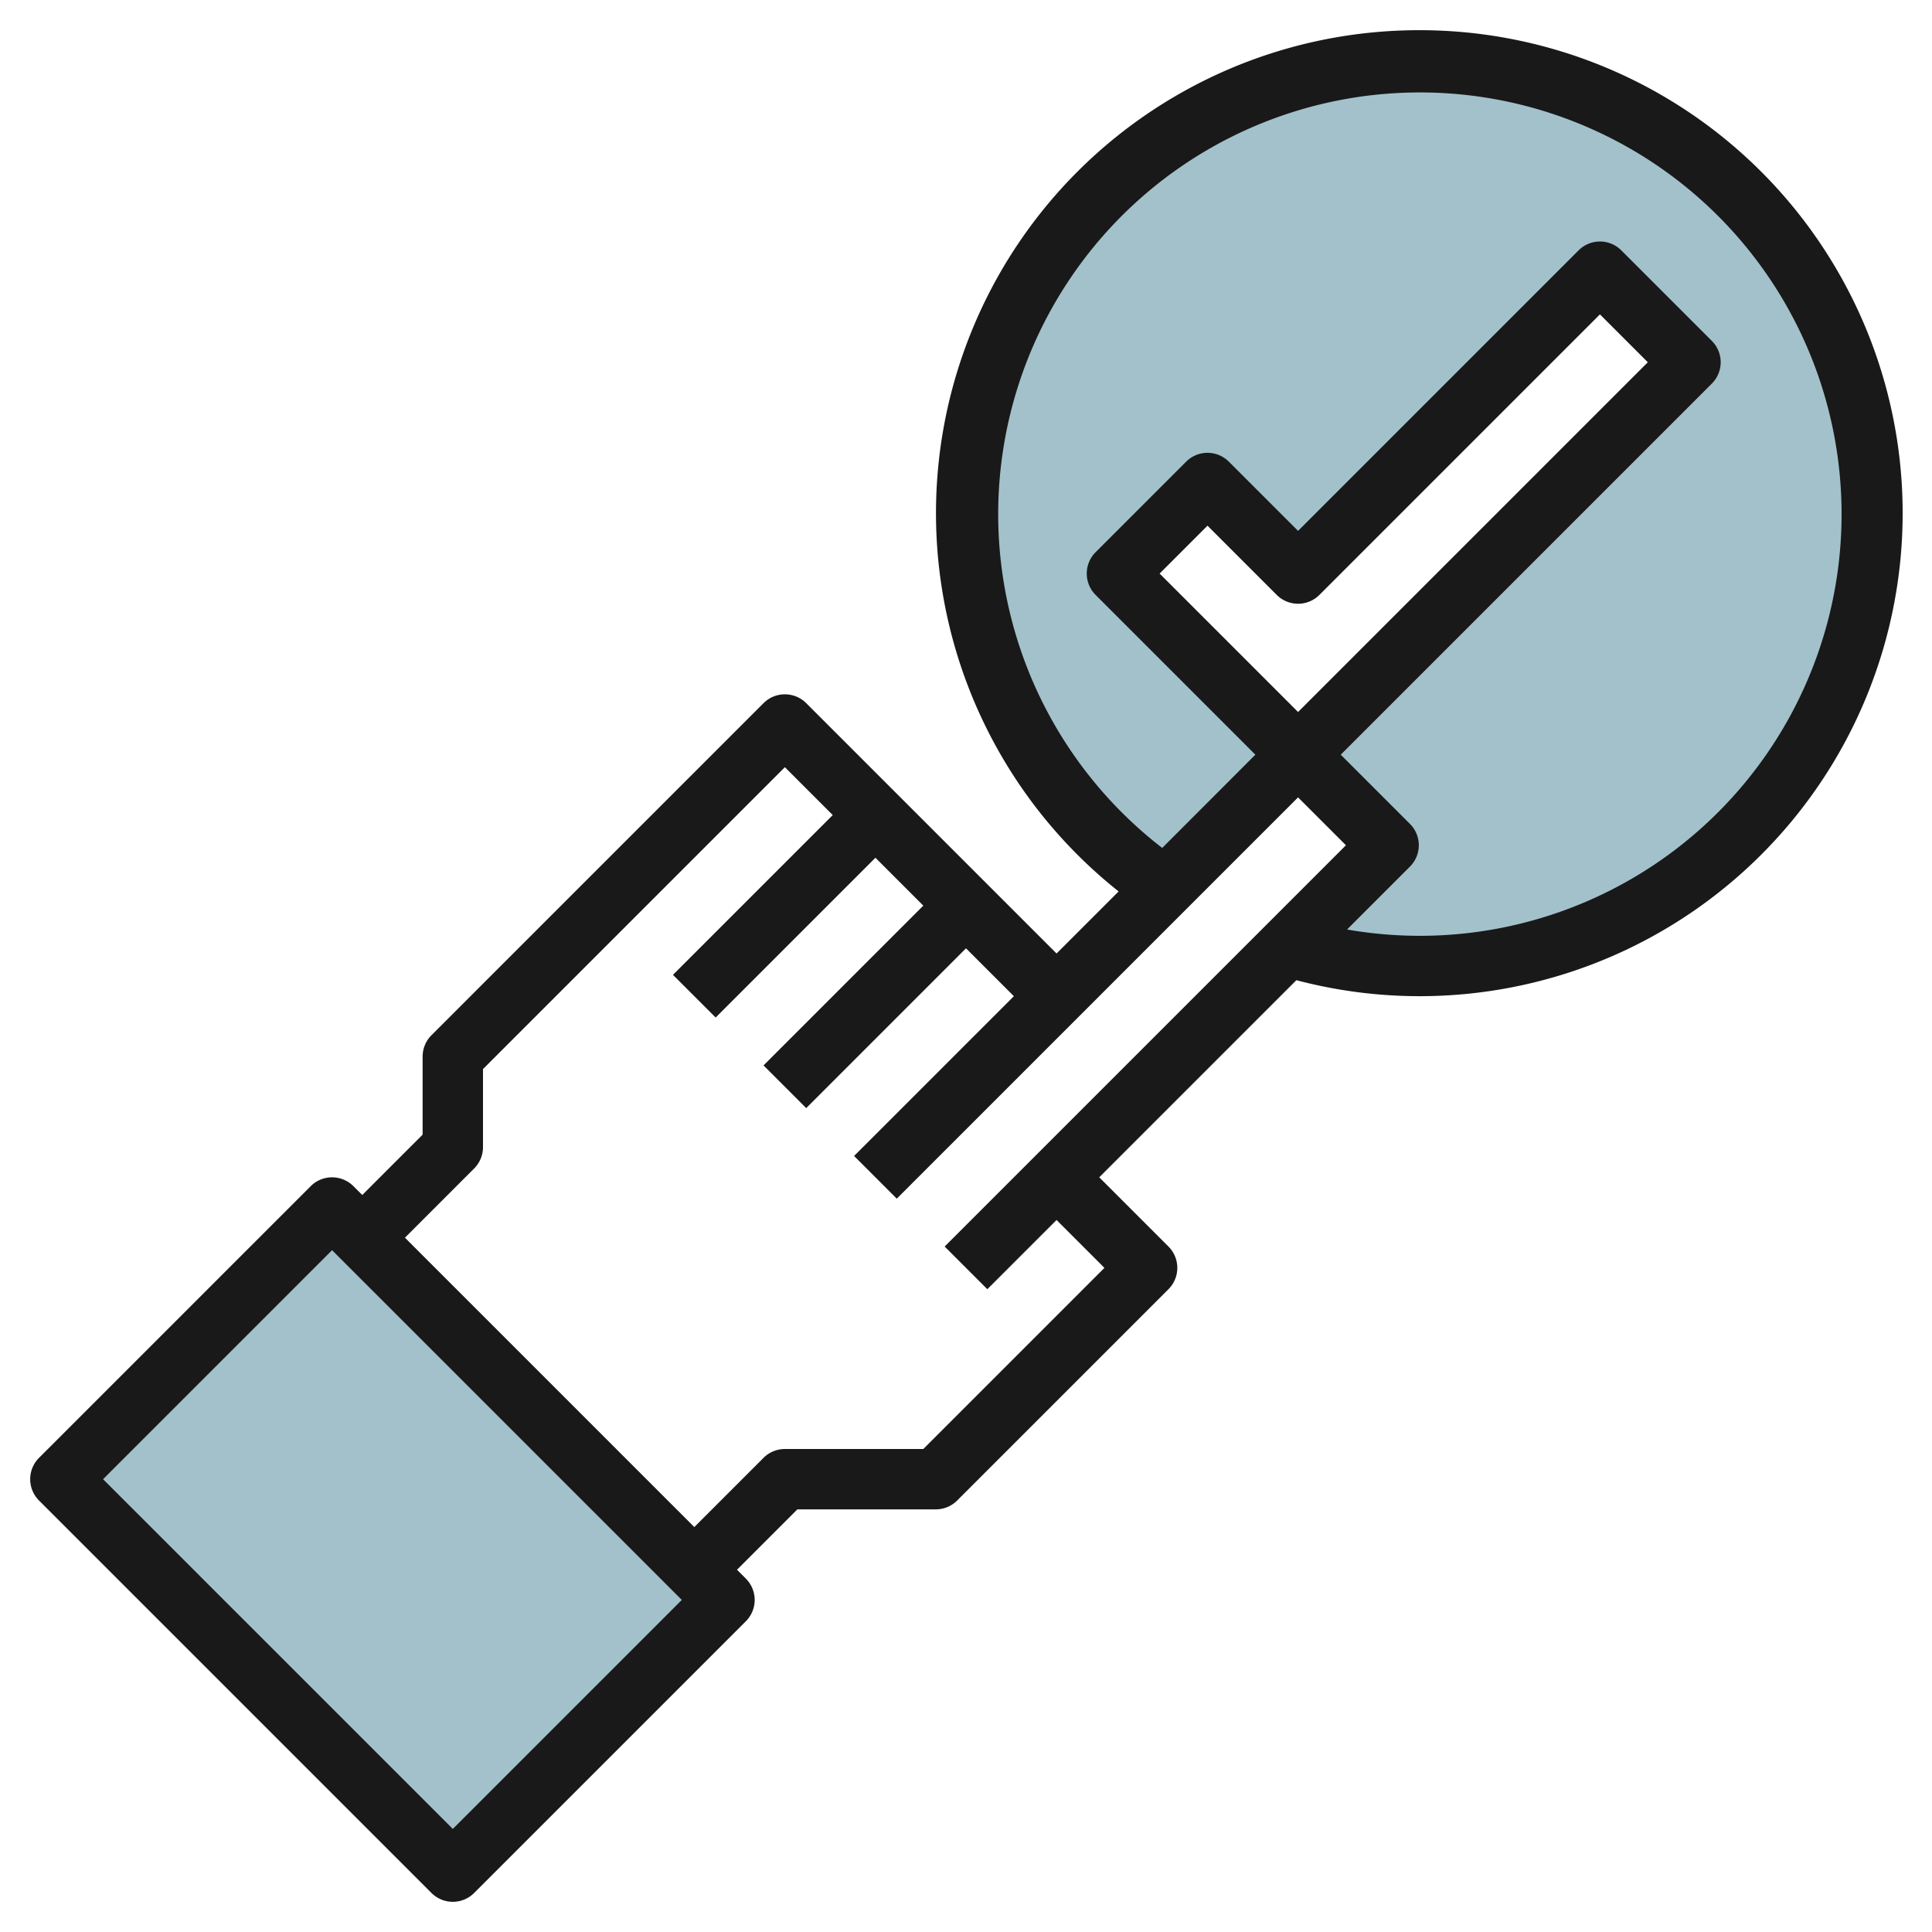
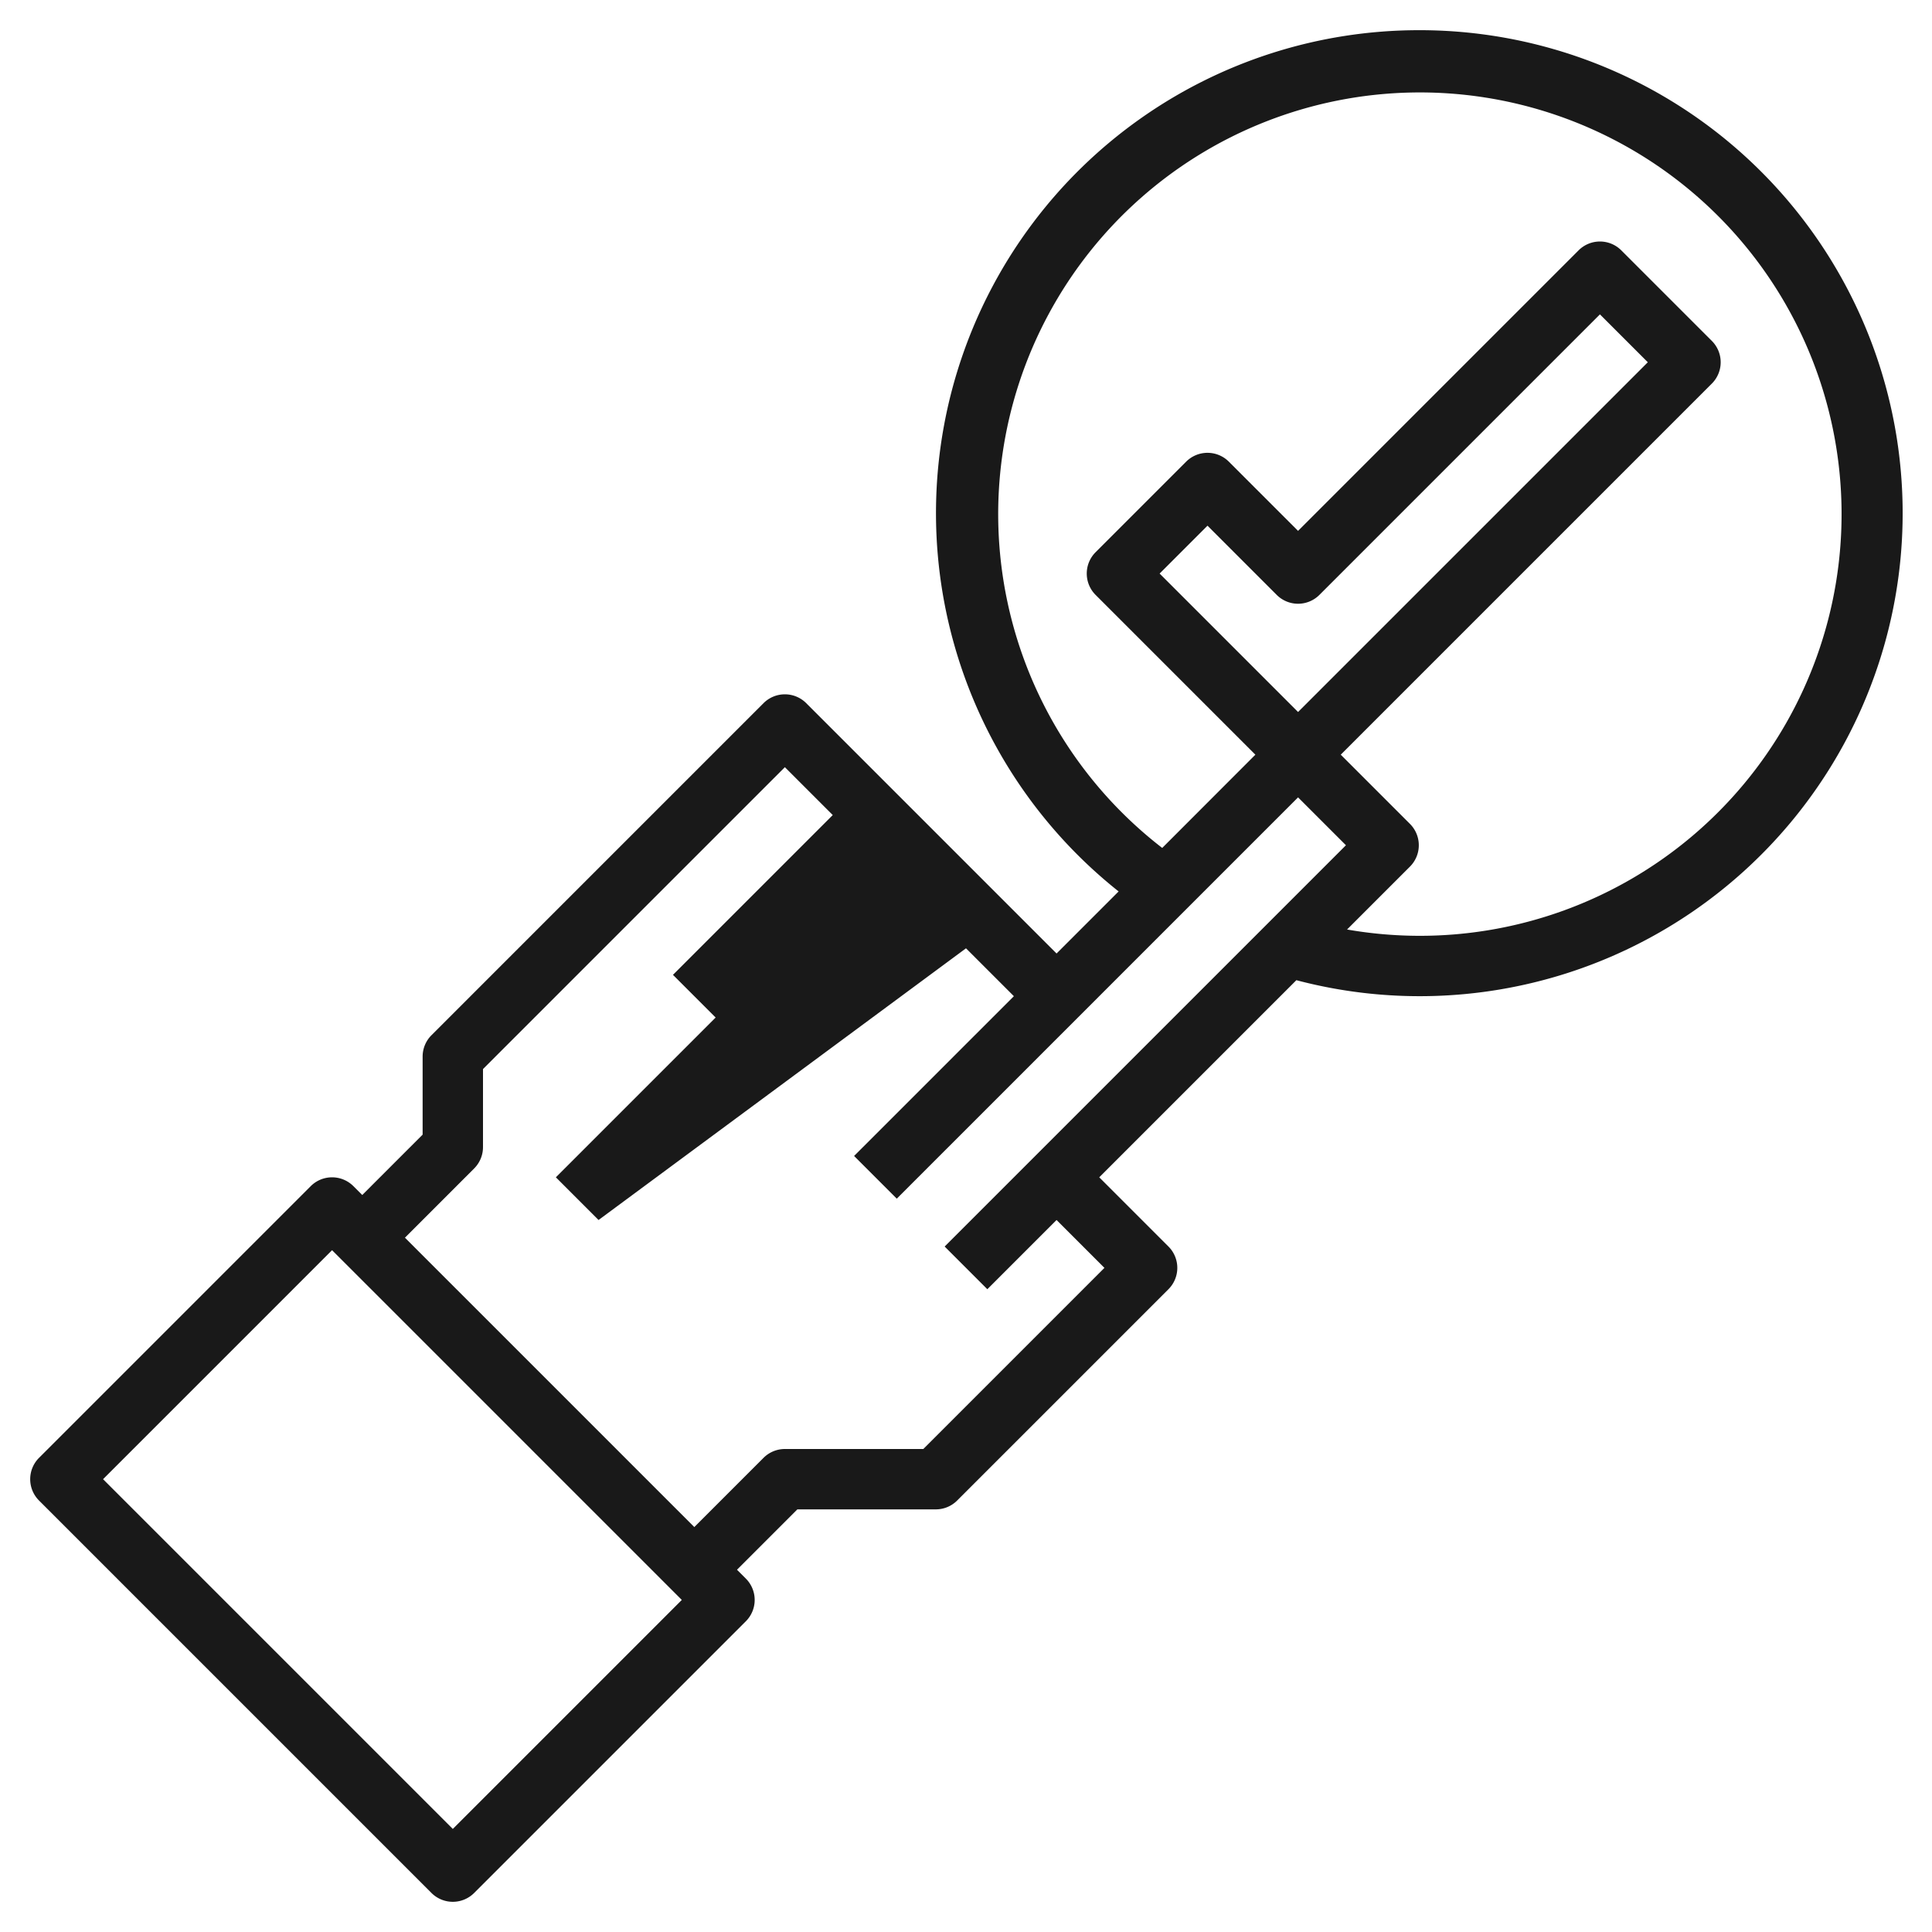
<svg xmlns="http://www.w3.org/2000/svg" viewBox="0 0 64 64" width="512" height="512">
  <g id="Layer_11" data-name="Layer 11">
-     <rect x="6.636" y="41.808" width="12.728" height="18.385" transform="translate(-32.255 24.13) rotate(-45)" style="fill:#a3c1ca" />
-     <path d="M47,2a15,15,0,0,0-8.416,27.417L43,25l-6-6,3-3,3,3L53,9l3,3L43,25l3,3-3.353,3.353A15,15,0,1,0,47,2Z" style="fill:#a3c1ca" />
-     <path d="M47,1a16,16,0,0,0-9.944,28.53L35,31.586l-2.293-2.293-3-3-3-3a1,1,0,0,0-1.414,0l-11,11A1,1,0,0,0,14,35v2.586l-2,2-.293-.293a1,1,0,0,0-1.414,0l-9,9a1,1,0,0,0,0,1.414l13,13a1,1,0,0,0,1.414,0l9-9a1,1,0,0,0,0-1.414L24.414,52l2-2H31a1,1,0,0,0,.707-.293l7-7a1,1,0,0,0,0-1.414L36.414,39l6.53-6.53A16,16,0,1,0,47,1ZM15,60.586,3.414,49,11,41.414,22.586,53ZM36.586,42l-6,6H26a1,1,0,0,0-.707.293L23,50.586,13.414,41l2.293-2.293A1,1,0,0,0,16,38V35.414l10-10L27.586,27l-5.293,5.293,1.414,1.414L29,28.414,30.586,30l-5.293,5.293,1.414,1.414L32,31.414,33.586,33l-5.293,5.293,1.414,1.414L43,26.414,44.586,28,31.293,41.293l1.414,1.414L35,40.414ZM43,23.586,38.414,19,40,17.414l2.293,2.293a1,1,0,0,0,1.414,0L53,10.414,54.586,12ZM47,31a14.069,14.069,0,0,1-2.377-.209l2.084-2.084a1,1,0,0,0,0-1.414L44.414,25,56.707,12.707a1,1,0,0,0,0-1.414l-3-3a1,1,0,0,0-1.414,0L43,17.586l-2.293-2.293a1,1,0,0,0-1.414,0l-3,3a1,1,0,0,0,0,1.414L41.586,25,38.5,28.089A13.969,13.969,0,1,1,47,31Z" style="fill:#191919" />
+     <path d="M47,1a16,16,0,0,0-9.944,28.53L35,31.586l-2.293-2.293-3-3-3-3a1,1,0,0,0-1.414,0l-11,11A1,1,0,0,0,14,35v2.586l-2,2-.293-.293a1,1,0,0,0-1.414,0l-9,9a1,1,0,0,0,0,1.414l13,13a1,1,0,0,0,1.414,0l9-9a1,1,0,0,0,0-1.414L24.414,52l2-2H31a1,1,0,0,0,.707-.293l7-7a1,1,0,0,0,0-1.414L36.414,39l6.53-6.53A16,16,0,1,0,47,1ZM15,60.586,3.414,49,11,41.414,22.586,53ZM36.586,42l-6,6H26a1,1,0,0,0-.707.293L23,50.586,13.414,41l2.293-2.293A1,1,0,0,0,16,38V35.414l10-10L27.586,27l-5.293,5.293,1.414,1.414l-5.293,5.293,1.414,1.414L32,31.414,33.586,33l-5.293,5.293,1.414,1.414L43,26.414,44.586,28,31.293,41.293l1.414,1.414L35,40.414ZM43,23.586,38.414,19,40,17.414l2.293,2.293a1,1,0,0,0,1.414,0L53,10.414,54.586,12ZM47,31a14.069,14.069,0,0,1-2.377-.209l2.084-2.084a1,1,0,0,0,0-1.414L44.414,25,56.707,12.707a1,1,0,0,0,0-1.414l-3-3a1,1,0,0,0-1.414,0L43,17.586l-2.293-2.293a1,1,0,0,0-1.414,0l-3,3a1,1,0,0,0,0,1.414L41.586,25,38.5,28.089A13.969,13.969,0,1,1,47,31Z" style="fill:#191919" />
  </g>
</svg>